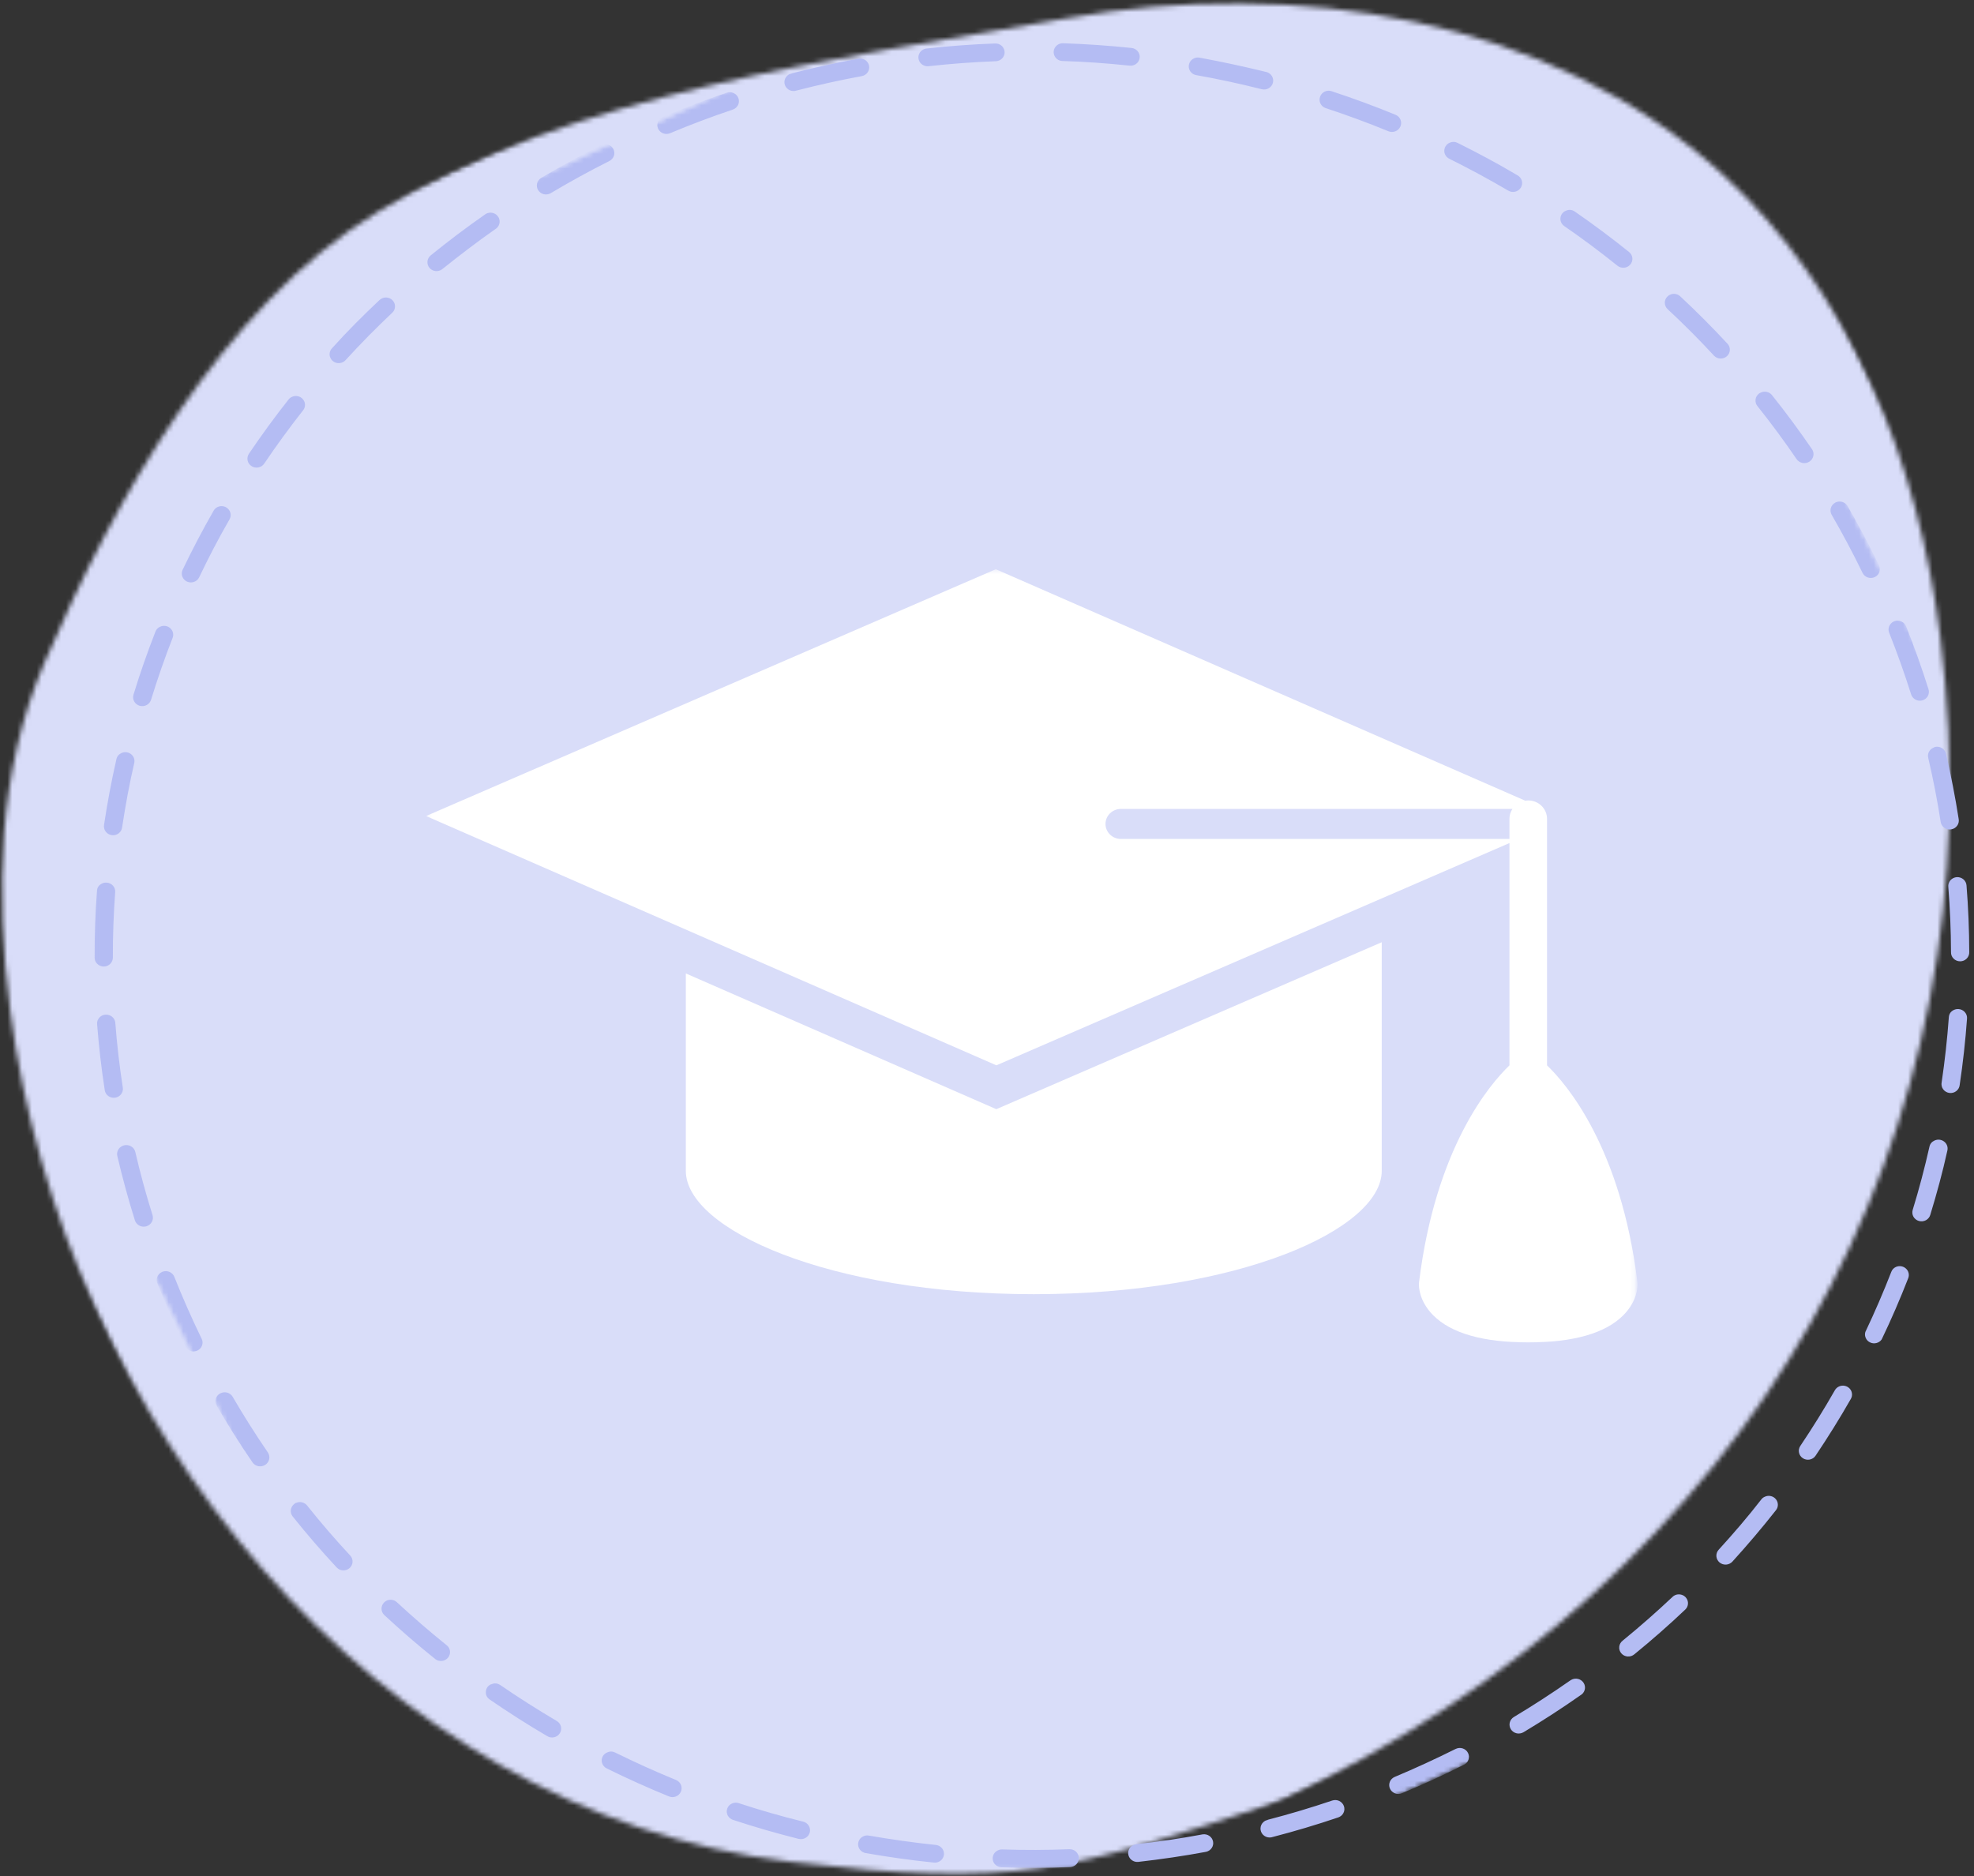
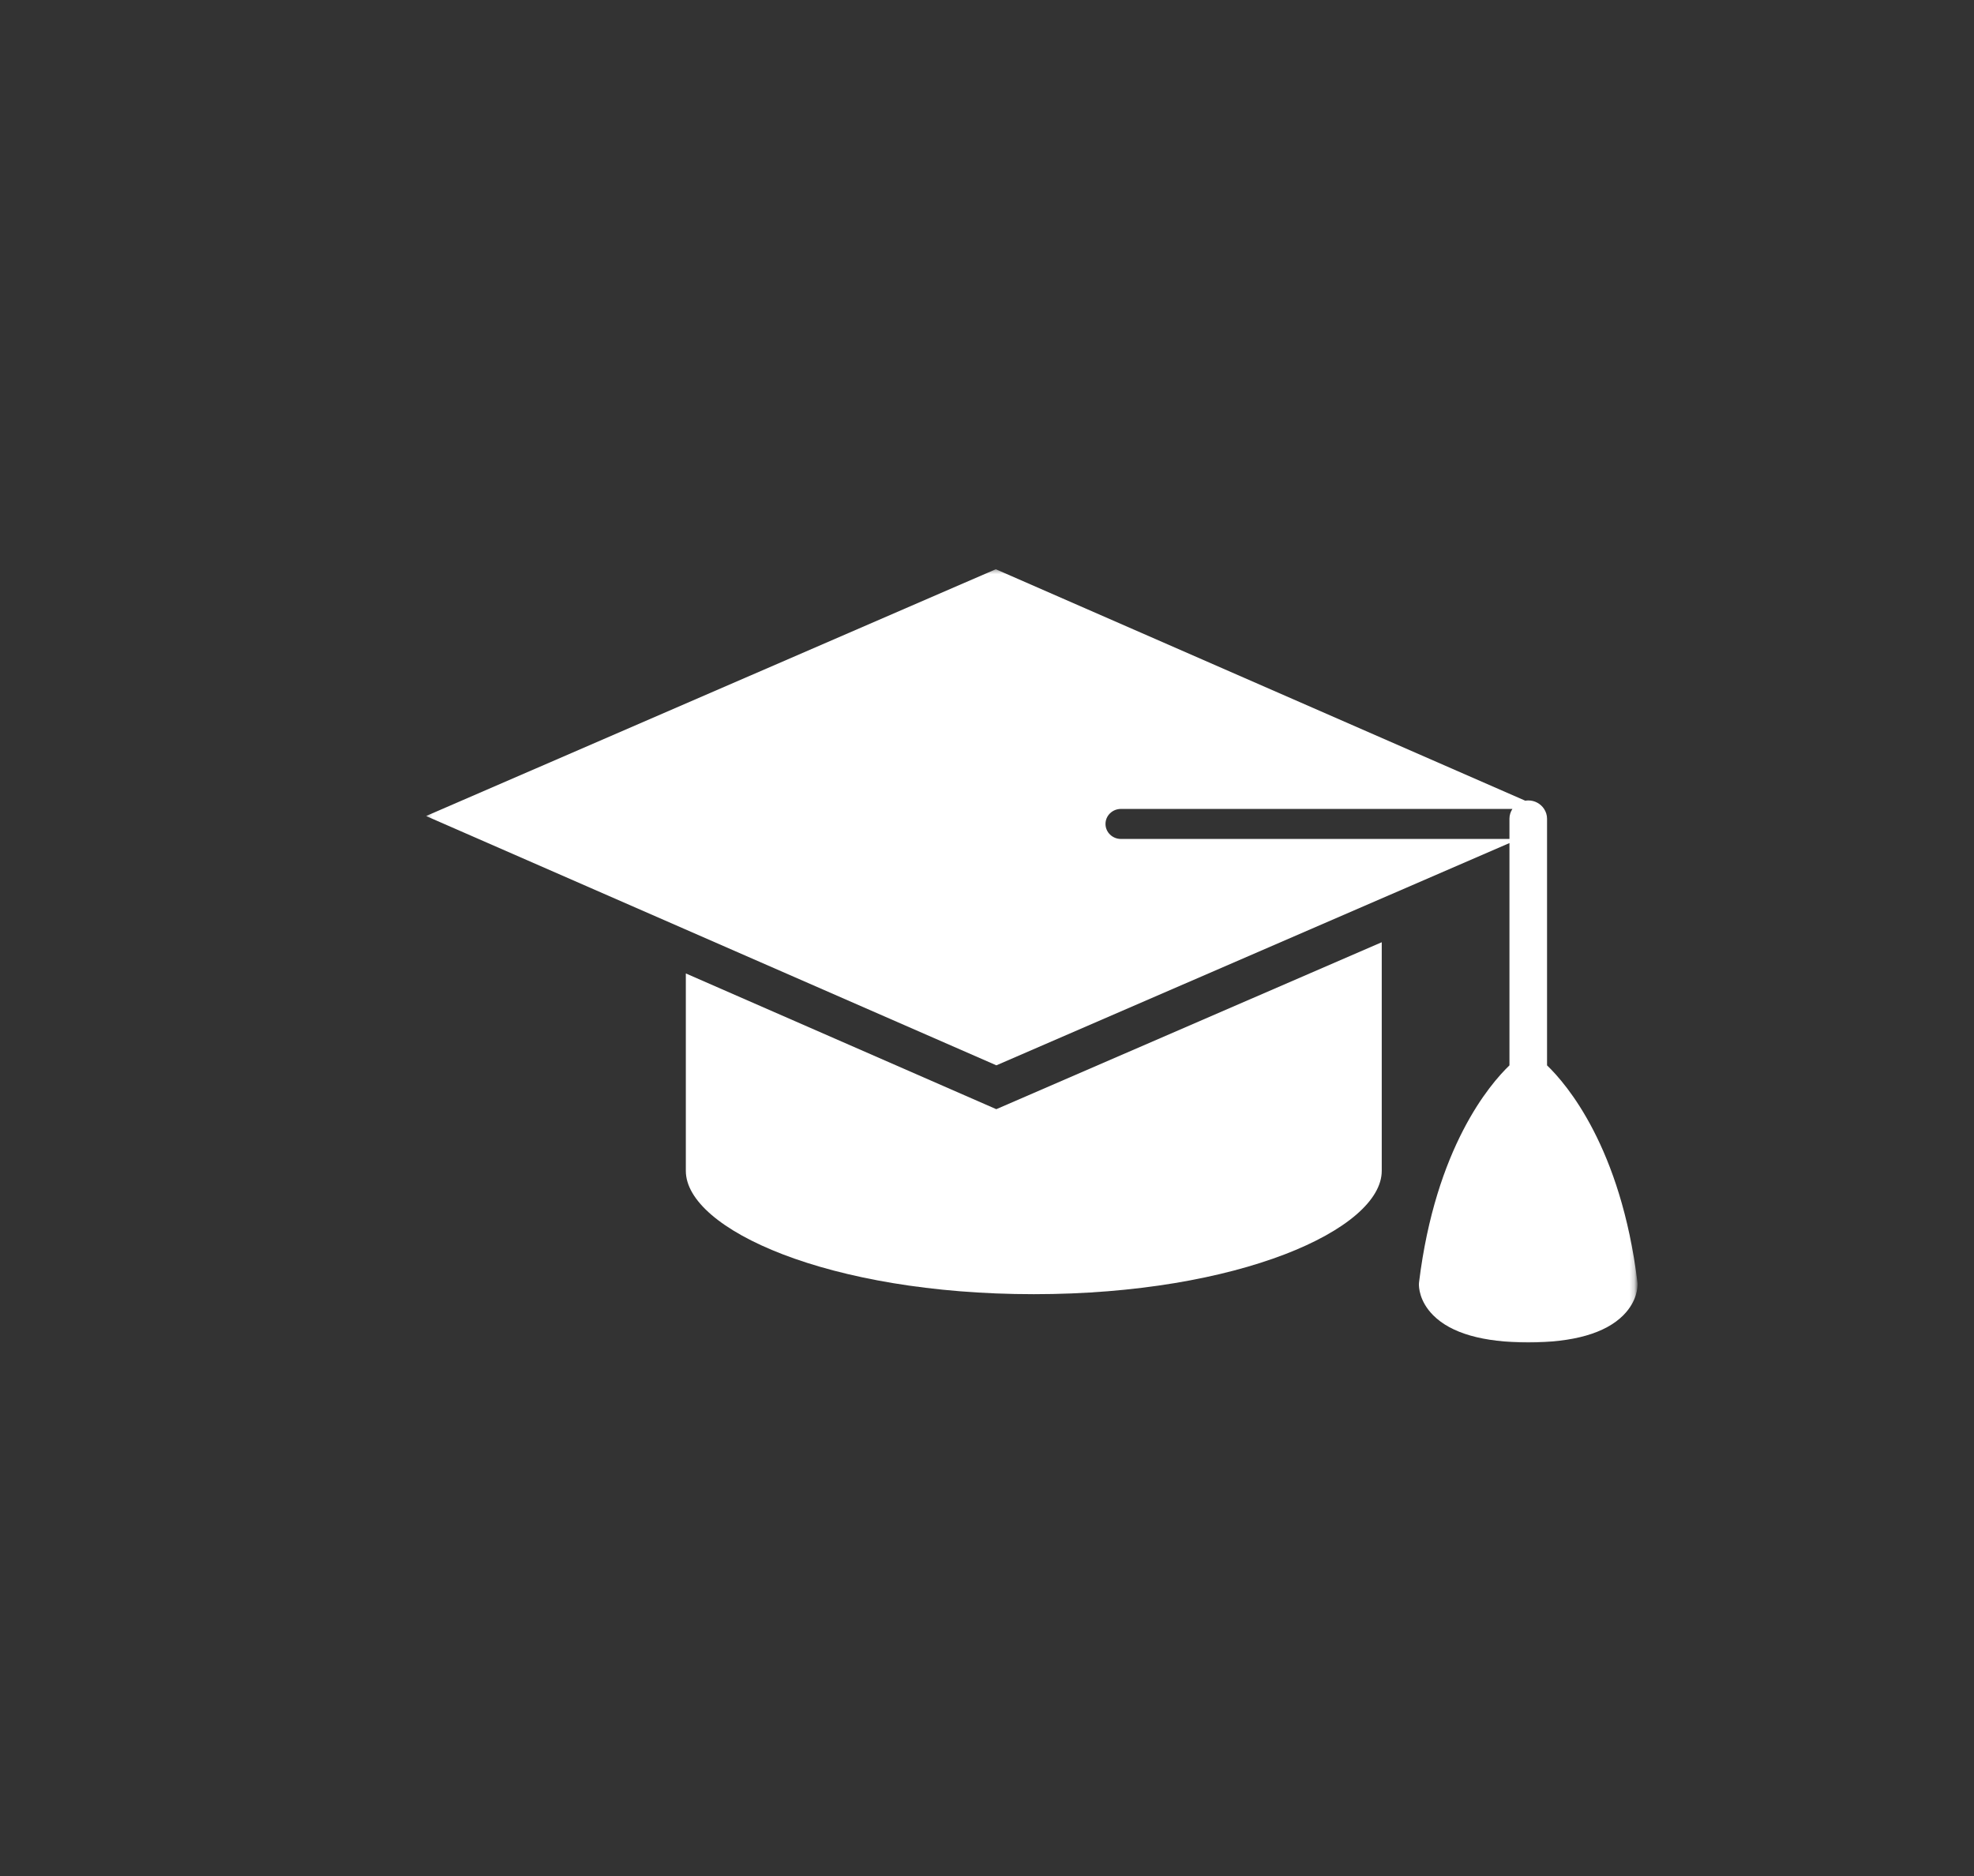
<svg xmlns="http://www.w3.org/2000/svg" width="404" height="384" viewBox="0 0 404 384" fill="none">
  <rect x="0" y="0" width="404" height="384" fill="#333333" stroke="none" />
  <mask id="mask0_4695_2998" style="mask-type:luminance" maskUnits="userSpaceOnUse" x="0" y="0" width="400" height="384">
-     <path d="M0 0H399.92V383.98H0V0Z" fill="white" />
+     <path d="M0 0H399.92V383.98H0V0" fill="white" />
  </mask>
  <g mask="url(#mask0_4695_2998)">
    <mask id="mask1_4695_2998" style="mask-type:luminance" maskUnits="userSpaceOnUse" x="-60" y="-67" width="537" height="509">
      <path d="M476.389 270.409L103.297 441.71L-59.914 104.911L313.183 -66.391L476.389 270.409Z" fill="white" />
    </mask>
    <g mask="url(#mask1_4695_2998)">
      <mask id="mask2_4695_2998" style="mask-type:luminance" maskUnits="userSpaceOnUse" x="0" y="0" width="400" height="384">
-         <path d="M161.822 381.066C208.183 386.559 218.242 383.166 262.44 368.415C358.185 323.092 410.003 233.112 397.086 130.233C392.67 95.036 378.913 59.726 352.335 35.479C317.403 3.624 264.9 -4.729 217.833 3.81C170.744 12.308 117.481 18.742 76.991 43.553C45.418 62.902 23.516 102.106 9.105 135.596C-0.454 157.826 -1.028 182.828 2.07 206.734C12.756 289.99 76.248 370.872 161.822 381.066Z" fill="white" />
-       </mask>
+         </mask>
      <g mask="url(#mask2_4695_2998)">
        <path d="M491.881 293.71L110.394 468.864L-69.545 97.53L311.942 -77.619L491.881 293.71Z" fill="#D9DDF9" />
      </g>
    </g>
  </g>
  <mask id="mask3_4695_2998" style="mask-type:luminance" maskUnits="userSpaceOnUse" x="19" y="7" width="385" height="376">
    <path d="M19.043 7.943H404V382.655H19.043V7.943Z" fill="white" />
  </mask>
  <g mask="url(#mask3_4695_2998)">
    <mask id="mask4_4695_2998" style="mask-type:luminance" maskUnits="userSpaceOnUse" x="-44" y="-53" width="511" height="497">
-       <path d="M466.472 284.836L119.959 443.931L-43.486 106.64L303.027 -52.455L466.472 284.836Z" fill="white" />
-     </mask>
+       </mask>
    <g mask="url(#mask4_4695_2998)">
      <mask id="mask5_4695_2998" style="mask-type:luminance" maskUnits="userSpaceOnUse" x="-44" y="-53" width="511" height="497">
-         <path d="M466.472 284.836L119.959 443.931L-43.486 106.64L303.027 -52.455L466.472 284.836Z" fill="white" />
-       </mask>
+         </mask>
      <g mask="url(#mask5_4695_2998)">
        <path d="M135.572 23.943L135.641 23.912C139.934 22.112 144.302 20.478 148.739 18.978C148.973 18.895 149.217 18.864 149.467 18.88C149.711 18.895 149.95 18.952 150.174 19.061C150.397 19.164 150.593 19.309 150.758 19.49C150.923 19.671 151.045 19.878 151.125 20.105C151.21 20.333 151.242 20.571 151.226 20.814C151.215 21.052 151.151 21.285 151.045 21.502C150.933 21.719 150.785 21.91 150.599 22.071C150.413 22.231 150.205 22.35 149.972 22.433C145.668 23.871 141.358 25.5 137.166 27.253C136.943 27.352 136.704 27.409 136.459 27.414C136.21 27.424 135.97 27.383 135.742 27.3C135.508 27.212 135.301 27.088 135.12 26.922C134.94 26.757 134.801 26.565 134.695 26.348C134.594 26.126 134.541 25.898 134.53 25.655C134.525 25.417 134.562 25.184 134.647 24.957C134.738 24.735 134.865 24.533 135.035 24.357C135.2 24.181 135.397 24.041 135.625 23.943H135.572ZM123.037 29.7C123.26 29.596 123.494 29.534 123.744 29.519C123.988 29.503 124.227 29.534 124.467 29.612C124.7 29.689 124.908 29.803 125.094 29.963C125.28 30.124 125.428 30.31 125.54 30.527C125.652 30.744 125.71 30.972 125.726 31.21C125.747 31.453 125.715 31.686 125.636 31.913C125.556 32.146 125.434 32.348 125.269 32.529C125.104 32.71 124.913 32.855 124.69 32.963C120.63 35.006 116.608 37.215 112.724 39.532C112.511 39.656 112.283 39.739 112.038 39.775C111.788 39.816 111.544 39.806 111.305 39.749C111.06 39.692 110.843 39.589 110.641 39.449C110.439 39.304 110.274 39.129 110.141 38.922C110.014 38.715 109.929 38.492 109.892 38.254C109.854 38.011 109.865 37.779 109.923 37.541C109.982 37.303 110.083 37.091 110.226 36.894C110.375 36.698 110.556 36.537 110.768 36.408C114.727 34.05 118.855 31.789 122.968 29.726L123.037 29.7ZM161.784 15.145L162.092 15.006C166.587 13.847 171.189 12.838 175.748 11.995C175.987 11.959 176.226 11.97 176.46 12.021C176.694 12.078 176.911 12.171 177.108 12.306C177.305 12.445 177.469 12.611 177.597 12.807C177.73 13.004 177.815 13.221 177.863 13.449C177.905 13.682 177.905 13.914 177.857 14.142C177.815 14.375 177.724 14.587 177.592 14.783C177.459 14.98 177.294 15.145 177.097 15.28C176.896 15.414 176.683 15.512 176.444 15.564C171.98 16.387 167.475 17.38 163.059 18.523C162.825 18.605 162.586 18.642 162.336 18.631C162.087 18.621 161.853 18.564 161.624 18.466C161.401 18.362 161.205 18.223 161.035 18.042C160.864 17.866 160.737 17.664 160.652 17.437C160.567 17.209 160.53 16.971 160.54 16.733C160.551 16.49 160.609 16.257 160.716 16.04C160.817 15.818 160.96 15.626 161.146 15.466C161.327 15.3 161.539 15.176 161.768 15.094L161.784 15.145ZM99.434 43.773C99.647 43.654 99.881 43.577 100.125 43.54C100.37 43.509 100.614 43.52 100.853 43.582C101.098 43.644 101.315 43.747 101.512 43.892C101.714 44.037 101.873 44.218 102.001 44.425C102.128 44.637 102.208 44.859 102.24 45.097C102.277 45.34 102.261 45.573 102.197 45.811C102.134 46.044 102.027 46.256 101.879 46.452C101.73 46.644 101.544 46.804 101.331 46.923C97.623 49.519 93.993 52.302 90.481 55.111C90.29 55.255 90.077 55.359 89.843 55.421C89.61 55.488 89.376 55.504 89.137 55.478C88.898 55.452 88.669 55.385 88.457 55.271C88.244 55.162 88.058 55.017 87.904 54.836C87.75 54.655 87.638 54.448 87.564 54.226C87.49 54.004 87.463 53.776 87.479 53.538C87.495 53.305 87.559 53.083 87.665 52.871C87.771 52.659 87.915 52.478 88.095 52.318C91.655 49.416 95.385 46.608 99.158 43.97L99.434 43.773ZM189.037 10.092C189.223 10.004 189.425 9.952 189.632 9.932C194.25 9.42 198.952 9.068 203.591 8.903C203.841 8.882 204.09 8.913 204.329 8.99C204.574 9.068 204.786 9.187 204.978 9.352C205.169 9.518 205.318 9.709 205.424 9.937C205.536 10.159 205.594 10.392 205.605 10.64C205.615 10.889 205.573 11.127 205.482 11.359C205.392 11.592 205.259 11.794 205.084 11.975C204.909 12.151 204.701 12.29 204.468 12.383C204.234 12.482 203.989 12.533 203.74 12.533C199.175 12.704 194.563 13.056 190.031 13.547C189.579 13.594 189.165 13.495 188.787 13.247C188.41 12.999 188.16 12.663 188.033 12.239C187.911 11.814 187.937 11.396 188.128 10.992C188.314 10.589 188.612 10.294 189.021 10.102L189.037 10.092ZM78.159 61.074C78.573 60.877 79.004 60.836 79.45 60.95C79.897 61.064 80.247 61.301 80.513 61.674C80.773 62.041 80.879 62.45 80.832 62.895C80.784 63.339 80.593 63.717 80.258 64.027C76.99 67.105 73.791 70.353 70.762 73.668C70.598 73.854 70.406 74.01 70.183 74.123C69.955 74.237 69.716 74.304 69.461 74.32C69.211 74.341 68.961 74.309 68.722 74.232C68.483 74.149 68.265 74.03 68.079 73.865C67.888 73.699 67.739 73.508 67.633 73.28C67.521 73.058 67.463 72.82 67.452 72.577C67.447 72.329 67.484 72.091 67.574 71.858C67.67 71.625 67.803 71.423 67.978 71.248C71.049 67.824 74.323 64.56 77.67 61.41C77.808 61.286 77.962 61.183 78.132 61.105L78.159 61.074ZM216.721 9.021C216.992 8.897 217.279 8.84 217.581 8.851C222.231 9.006 226.933 9.332 231.567 9.818C231.816 9.839 232.05 9.911 232.268 10.025C232.491 10.139 232.683 10.289 232.837 10.48C232.996 10.666 233.113 10.878 233.182 11.111C233.251 11.344 233.278 11.582 233.246 11.825C233.219 12.068 233.145 12.296 233.023 12.508C232.906 12.72 232.746 12.906 232.55 13.056C232.353 13.206 232.135 13.314 231.891 13.382C231.652 13.444 231.407 13.464 231.158 13.433C226.625 12.963 221.997 12.611 217.454 12.487C217.018 12.476 216.641 12.332 216.306 12.063C215.977 11.789 215.77 11.447 215.684 11.033C215.594 10.625 215.647 10.227 215.844 9.854C216.041 9.477 216.333 9.203 216.721 9.021ZM59.747 81.225C60.141 81.044 60.544 81.002 60.969 81.095C61.389 81.188 61.735 81.395 62.006 81.726C62.277 82.052 62.415 82.425 62.42 82.844C62.425 83.268 62.298 83.645 62.032 83.976C59.259 87.504 56.591 91.16 54.083 94.874C53.95 95.076 53.78 95.246 53.573 95.386C53.366 95.52 53.143 95.614 52.898 95.665C52.654 95.712 52.415 95.717 52.165 95.67C51.921 95.629 51.697 95.541 51.49 95.407C51.278 95.277 51.102 95.107 50.964 94.91C50.821 94.708 50.725 94.491 50.677 94.253C50.624 94.015 50.619 93.777 50.667 93.54C50.714 93.302 50.805 93.084 50.938 92.877C53.488 89.107 56.219 85.357 59.046 81.778C59.232 81.535 59.466 81.349 59.747 81.225ZM244.362 11.944C244.718 11.778 245.095 11.732 245.488 11.799C250.021 12.632 254.638 13.63 259.171 14.737C259.41 14.794 259.628 14.897 259.824 15.042C260.026 15.187 260.186 15.368 260.313 15.575C260.435 15.781 260.52 16.004 260.552 16.247C260.589 16.485 260.573 16.718 260.51 16.956C260.451 17.188 260.345 17.4 260.196 17.592C260.047 17.788 259.861 17.943 259.649 18.068C259.436 18.192 259.208 18.269 258.963 18.3C258.714 18.337 258.475 18.321 258.23 18.259C253.809 17.147 249.298 16.169 244.813 15.373C244.415 15.3 244.08 15.125 243.799 14.835C243.522 14.55 243.358 14.209 243.304 13.821C243.257 13.428 243.326 13.061 243.522 12.714C243.714 12.373 243.995 12.114 244.362 11.944ZM44.545 103.765C44.912 103.599 45.294 103.553 45.693 103.625C46.097 103.698 46.432 103.884 46.708 104.173C46.99 104.463 47.149 104.804 47.197 105.198C47.245 105.585 47.17 105.958 46.974 106.304C44.726 110.189 42.659 114.171 40.736 118.211C40.624 118.423 40.475 118.604 40.294 118.759C40.114 118.914 39.907 119.028 39.678 119.105C39.45 119.183 39.216 119.214 38.971 119.204C38.732 119.193 38.504 119.136 38.281 119.038C38.063 118.935 37.871 118.8 37.707 118.63C37.542 118.459 37.414 118.262 37.324 118.04C37.239 117.823 37.197 117.595 37.202 117.362C37.207 117.124 37.255 116.897 37.346 116.68C39.312 112.573 41.453 108.487 43.711 104.541C43.897 104.21 44.163 103.956 44.514 103.78L44.545 103.765ZM271.126 18.745C271.583 18.533 272.051 18.507 272.524 18.668C276.923 20.116 281.334 21.735 285.616 23.493C285.845 23.586 286.047 23.721 286.222 23.891C286.397 24.067 286.53 24.264 286.621 24.491C286.716 24.714 286.764 24.947 286.759 25.19C286.759 25.433 286.711 25.665 286.61 25.888C286.514 26.11 286.376 26.307 286.201 26.477C286.02 26.648 285.818 26.777 285.584 26.871C285.356 26.964 285.117 27.005 284.867 27.005C284.617 27 284.378 26.953 284.15 26.86C279.936 25.133 275.621 23.54 271.302 22.122C271.068 22.04 270.855 21.921 270.675 21.761C270.489 21.595 270.345 21.404 270.239 21.186C270.133 20.969 270.074 20.742 270.063 20.498C270.053 20.255 270.09 20.023 270.17 19.795C270.34 19.314 270.659 18.962 271.126 18.745ZM32.781 128.27C33.127 128.11 33.483 128.058 33.86 128.115C34.237 128.172 34.566 128.327 34.848 128.576C35.124 128.829 35.31 129.134 35.395 129.496C35.486 129.858 35.459 130.21 35.326 130.557C33.7 134.71 32.223 138.966 30.916 143.218C30.847 143.451 30.73 143.663 30.576 143.849C30.417 144.035 30.231 144.19 30.013 144.304C29.795 144.423 29.561 144.49 29.317 144.516C29.067 144.542 28.823 144.521 28.583 144.454C28.35 144.387 28.132 144.273 27.941 144.123C27.744 143.968 27.59 143.787 27.468 143.575C27.351 143.363 27.276 143.135 27.25 142.897C27.223 142.654 27.244 142.416 27.319 142.184C28.642 137.849 30.162 133.499 31.814 129.274C32 128.793 32.335 128.451 32.824 128.25L32.781 128.27ZM296.663 29.224C297.221 28.97 297.774 28.976 298.321 29.25C302.466 31.308 306.573 33.501 310.553 35.875C310.776 35.994 310.967 36.149 311.127 36.346C311.281 36.542 311.392 36.76 311.461 36.998C311.525 37.236 311.541 37.479 311.504 37.722C311.467 37.97 311.387 38.198 311.254 38.41C311.121 38.622 310.951 38.797 310.744 38.942C310.537 39.087 310.314 39.185 310.064 39.242C309.814 39.294 309.564 39.299 309.315 39.258C309.065 39.211 308.837 39.118 308.624 38.984C304.724 36.693 300.68 34.51 296.615 32.493C296.297 32.337 296.047 32.11 295.861 31.81C295.675 31.515 295.585 31.195 295.59 30.843C295.595 30.496 295.696 30.176 295.887 29.886C296.084 29.591 296.339 29.374 296.663 29.224ZM24.853 154.126C25.172 153.976 25.512 153.919 25.868 153.96C26.224 154.002 26.538 154.131 26.819 154.348C27.096 154.566 27.297 154.84 27.414 155.166C27.531 155.497 27.553 155.828 27.473 156.169C26.474 160.503 25.656 164.931 24.997 169.317C24.97 169.565 24.896 169.798 24.768 170.01C24.646 170.227 24.481 170.413 24.285 170.563C24.083 170.718 23.86 170.822 23.615 170.889C23.366 170.951 23.116 170.967 22.866 170.93C22.616 170.894 22.383 170.811 22.165 170.682C21.947 170.553 21.766 170.387 21.617 170.186C21.468 169.984 21.368 169.761 21.314 169.518C21.256 169.28 21.256 169.037 21.299 168.794C21.968 164.315 22.818 159.8 23.828 155.378C23.955 154.798 24.301 154.379 24.853 154.126ZM320.425 43.158C321.079 42.847 321.706 42.894 322.301 43.297C326.09 45.914 329.825 48.702 333.406 51.578C333.598 51.733 333.752 51.914 333.869 52.126C333.986 52.343 334.055 52.566 334.081 52.809C334.103 53.047 334.076 53.285 334.007 53.512C333.932 53.745 333.821 53.952 333.661 54.138C333.502 54.324 333.316 54.474 333.098 54.588C332.88 54.702 332.647 54.769 332.397 54.795C332.152 54.816 331.913 54.795 331.674 54.723C331.435 54.655 331.223 54.541 331.031 54.386C327.524 51.568 323.853 48.826 320.133 46.266C319.931 46.127 319.767 45.951 319.634 45.749C319.501 45.547 319.416 45.325 319.373 45.087C319.336 44.849 319.341 44.616 319.395 44.378C319.448 44.145 319.549 43.928 319.692 43.732C319.883 43.478 320.128 43.287 320.425 43.158ZM20.895 180.819C21.192 180.68 21.511 180.623 21.84 180.649C22.09 180.664 22.324 180.726 22.542 180.835C22.765 180.938 22.956 181.083 23.121 181.264C23.28 181.45 23.403 181.652 23.482 181.88C23.562 182.112 23.594 182.345 23.573 182.583C23.249 187.026 23.084 191.526 23.1 195.963C23.1 196.207 23.057 196.444 22.967 196.667C22.877 196.894 22.738 197.096 22.563 197.272C22.388 197.448 22.186 197.582 21.957 197.675C21.724 197.769 21.485 197.82 21.235 197.82C20.98 197.82 20.741 197.774 20.512 197.675C20.278 197.582 20.076 197.448 19.901 197.277C19.72 197.101 19.587 196.9 19.497 196.677C19.402 196.45 19.359 196.212 19.364 195.969C19.348 191.443 19.508 186.855 19.848 182.325C19.896 181.631 20.246 181.125 20.895 180.819ZM341.786 60.319C342.131 60.158 342.498 60.107 342.881 60.164C343.263 60.226 343.593 60.386 343.874 60.645C347.232 63.779 350.516 67.063 353.625 70.43C353.773 70.611 353.885 70.813 353.954 71.035C354.023 71.258 354.044 71.486 354.028 71.713C354.007 71.946 353.943 72.163 353.842 72.37C353.736 72.577 353.593 72.758 353.417 72.913C353.242 73.068 353.045 73.187 352.822 73.27C352.599 73.353 352.365 73.389 352.131 73.384C351.892 73.379 351.664 73.332 351.446 73.244C351.223 73.156 351.032 73.032 350.861 72.866C347.806 69.567 344.597 66.334 341.297 63.277C341.116 63.112 340.978 62.915 340.877 62.693C340.776 62.476 340.723 62.243 340.718 62C340.713 61.757 340.755 61.524 340.845 61.301C340.936 61.074 341.063 60.877 341.239 60.702C341.393 60.541 341.579 60.412 341.786 60.319ZM20.937 207.834C21.144 207.74 21.362 207.684 21.591 207.673C21.84 207.653 22.08 207.678 22.319 207.756C22.552 207.828 22.765 207.947 22.951 208.103C23.142 208.258 23.291 208.444 23.403 208.661C23.514 208.873 23.583 209.101 23.599 209.344C23.945 213.782 24.455 218.25 25.14 222.641C25.172 222.874 25.156 223.107 25.092 223.334C25.029 223.567 24.922 223.774 24.774 223.965C24.63 224.152 24.449 224.307 24.242 224.431C24.03 224.55 23.806 224.628 23.562 224.664C23.323 224.7 23.084 224.69 22.845 224.633C22.611 224.576 22.393 224.483 22.191 224.343C21.995 224.203 21.83 224.033 21.702 223.831C21.575 223.629 21.49 223.412 21.447 223.179C20.751 218.7 20.225 214.138 19.875 209.618C19.843 209.24 19.922 208.894 20.119 208.568C20.31 208.242 20.581 207.999 20.932 207.834H20.937ZM360.346 80.356C360.745 80.159 361.159 80.113 361.595 80.211C362.031 80.304 362.387 80.526 362.658 80.873C365.516 84.442 368.263 88.171 370.84 91.931C370.979 92.133 371.069 92.355 371.122 92.593C371.17 92.836 371.17 93.074 371.117 93.312C371.069 93.55 370.973 93.772 370.835 93.974C370.697 94.176 370.522 94.346 370.314 94.481C370.107 94.615 369.879 94.708 369.634 94.755C369.385 94.802 369.14 94.802 368.896 94.755C368.651 94.703 368.423 94.61 368.216 94.476C368.008 94.341 367.833 94.171 367.695 93.969C365.166 90.266 362.472 86.619 359.677 83.112C359.528 82.926 359.416 82.719 359.347 82.492C359.283 82.264 359.262 82.031 359.289 81.794C359.315 81.556 359.384 81.333 359.501 81.121C359.618 80.914 359.772 80.733 359.958 80.583C360.081 80.49 360.208 80.418 360.346 80.356ZM25.066 234.532C25.193 234.475 25.321 234.429 25.459 234.403C25.703 234.351 25.943 234.346 26.187 234.387C26.431 234.424 26.655 234.511 26.867 234.641C27.074 234.765 27.25 234.93 27.393 235.127C27.537 235.323 27.638 235.536 27.691 235.773C28.695 240.097 29.88 244.447 31.214 248.688C31.288 248.921 31.315 249.159 31.288 249.402C31.267 249.645 31.192 249.873 31.076 250.09C30.959 250.302 30.805 250.488 30.613 250.643C30.417 250.799 30.204 250.912 29.965 250.985C29.721 251.057 29.476 251.078 29.232 251.057C28.982 251.031 28.743 250.964 28.525 250.85C28.302 250.736 28.116 250.581 27.956 250.395C27.797 250.209 27.68 249.997 27.606 249.764C26.251 245.43 25.039 240.997 24.008 236.586C23.913 236.172 23.961 235.768 24.157 235.386C24.354 235.003 24.651 234.718 25.05 234.543L25.066 234.532ZM375.692 102.823C375.904 102.725 376.133 102.668 376.367 102.653C376.606 102.637 376.834 102.663 377.063 102.73C377.286 102.803 377.493 102.911 377.674 103.056C377.86 103.201 378.008 103.377 378.125 103.573C380.421 107.546 382.573 111.585 384.565 115.697C384.672 115.914 384.73 116.142 384.741 116.385C384.751 116.628 384.719 116.861 384.634 117.088C384.549 117.316 384.427 117.518 384.257 117.693C384.092 117.874 383.896 118.014 383.673 118.118C383.45 118.221 383.21 118.278 382.966 118.288C382.716 118.299 382.477 118.268 382.243 118.185C382.01 118.102 381.802 117.983 381.622 117.818C381.436 117.657 381.292 117.466 381.186 117.249C379.236 113.22 377.105 109.232 374.873 105.368C374.751 105.161 374.677 104.939 374.645 104.696C374.613 104.458 374.634 104.225 374.698 103.992C374.762 103.76 374.873 103.548 375.022 103.361C375.176 103.17 375.357 103.015 375.575 102.896L375.692 102.823ZM33.137 260.341L33.259 260.284C33.493 260.196 33.732 260.16 33.982 260.165C34.226 260.17 34.465 260.222 34.689 260.32C34.917 260.419 35.114 260.553 35.289 260.729C35.459 260.905 35.587 261.101 35.677 261.329C37.314 265.451 39.136 269.589 41.081 273.613L41.272 274.006C41.379 274.223 41.437 274.456 41.453 274.694C41.464 274.937 41.426 275.17 41.341 275.397C41.262 275.625 41.134 275.827 40.969 276.008C40.799 276.183 40.608 276.323 40.38 276.427C40.156 276.53 39.922 276.587 39.673 276.597C39.428 276.613 39.184 276.577 38.956 276.494C38.722 276.411 38.514 276.292 38.328 276.127C38.142 275.966 37.999 275.775 37.893 275.558L37.707 275.17C35.714 271.063 33.876 266.879 32.186 262.627C32.106 262.415 32.064 262.193 32.069 261.965C32.069 261.738 32.117 261.515 32.202 261.303C32.292 261.096 32.414 260.905 32.574 260.739C32.739 260.574 32.925 260.439 33.137 260.341ZM387.546 127.215L387.69 127.148C387.918 127.065 388.157 127.024 388.402 127.029C388.652 127.034 388.885 127.086 389.114 127.184C389.337 127.277 389.539 127.412 389.709 127.588C389.879 127.764 390.012 127.96 390.102 128.183C391.797 132.429 393.333 136.753 394.688 141.066C394.762 141.294 394.789 141.527 394.762 141.77C394.741 142.008 394.672 142.235 394.56 142.447C394.443 142.659 394.295 142.84 394.103 142.996C393.912 143.151 393.699 143.264 393.466 143.337C393.232 143.404 392.987 143.43 392.743 143.404C392.499 143.383 392.265 143.316 392.047 143.202C391.829 143.089 391.643 142.939 391.484 142.752C391.324 142.571 391.213 142.359 391.138 142.132C389.794 137.891 388.285 133.649 386.638 129.501C386.553 129.289 386.51 129.072 386.51 128.845C386.51 128.617 386.553 128.4 386.638 128.188C386.723 127.976 386.84 127.789 386.999 127.619C387.153 127.453 387.334 127.319 387.546 127.215ZM45.188 285.136C45.401 285.038 45.629 284.981 45.863 284.966C46.097 284.95 46.331 284.976 46.554 285.043C46.777 285.116 46.984 285.219 47.165 285.364C47.351 285.509 47.5 285.679 47.617 285.881C49.87 289.745 52.287 293.577 54.816 297.265C54.955 297.467 55.045 297.689 55.093 297.927C55.146 298.165 55.141 298.403 55.093 298.641C55.045 298.884 54.949 299.101 54.811 299.303C54.673 299.505 54.498 299.675 54.29 299.81C54.078 299.944 53.855 300.037 53.61 300.084C53.361 300.13 53.116 300.13 52.872 300.084C52.627 300.032 52.399 299.944 52.191 299.805C51.984 299.67 51.809 299.505 51.671 299.298C49.094 295.538 46.623 291.633 44.333 287.691C44.211 287.479 44.131 287.257 44.099 287.014C44.072 286.776 44.088 286.538 44.152 286.305C44.221 286.073 44.333 285.861 44.482 285.669C44.636 285.478 44.822 285.323 45.039 285.204L45.188 285.136ZM395.671 153.04C395.782 152.973 395.899 152.921 396.021 152.874C396.266 152.823 396.51 152.812 396.755 152.854C396.999 152.895 397.222 152.978 397.435 153.107C397.642 153.236 397.823 153.397 397.966 153.593C398.11 153.79 398.211 154.007 398.264 154.24C399.295 158.662 400.171 163.167 400.867 167.641C400.91 167.884 400.905 168.122 400.846 168.36C400.788 168.598 400.687 168.82 400.538 169.017C400.394 169.213 400.214 169.379 399.996 169.508C399.783 169.632 399.55 169.715 399.305 169.751C399.055 169.787 398.806 169.777 398.567 169.715C398.322 169.653 398.099 169.549 397.897 169.405C397.695 169.255 397.536 169.073 397.408 168.861C397.281 168.649 397.201 168.427 397.174 168.184C396.494 163.798 395.634 159.381 394.619 155.052C394.534 154.638 394.587 154.24 394.783 153.867C394.98 153.49 395.278 153.216 395.671 153.04ZM60.582 307.604C60.975 307.423 61.384 307.382 61.809 307.48C62.234 307.578 62.58 307.796 62.851 308.132C65.645 311.644 68.616 315.083 71.676 318.373C71.841 318.554 71.963 318.755 72.048 318.983C72.133 319.211 72.165 319.443 72.155 319.686C72.144 319.924 72.08 320.152 71.974 320.374C71.868 320.591 71.724 320.778 71.543 320.943C71.358 321.104 71.15 321.222 70.916 321.305C70.683 321.388 70.444 321.419 70.194 321.409C69.944 321.398 69.71 321.341 69.487 321.238C69.264 321.135 69.067 320.99 68.903 320.814C65.789 317.457 62.755 313.945 59.896 310.371C59.742 310.18 59.636 309.968 59.572 309.735C59.503 309.502 59.487 309.264 59.519 309.027C59.551 308.789 59.625 308.561 59.747 308.354C59.875 308.142 60.034 307.961 60.231 307.816C60.332 307.723 60.449 307.646 60.566 307.578L60.582 307.604ZM399.81 179.697C400.017 179.599 400.235 179.547 400.458 179.526C400.708 179.511 400.947 179.537 401.186 179.614C401.42 179.687 401.633 179.801 401.819 179.961C402.01 180.116 402.159 180.302 402.27 180.519C402.382 180.732 402.451 180.959 402.467 181.202C402.828 185.717 403.019 190.305 403.025 194.836C403.041 195.084 403.003 195.327 402.913 195.56C402.828 195.793 402.695 196 402.52 196.181C402.345 196.362 402.137 196.501 401.904 196.605C401.67 196.703 401.425 196.75 401.165 196.755C400.91 196.755 400.665 196.708 400.432 196.61C400.193 196.512 399.991 196.372 399.81 196.191C399.635 196.015 399.502 195.808 399.411 195.576C399.321 195.343 399.284 195.1 399.295 194.851C399.279 190.403 399.087 185.898 398.742 181.481C398.715 181.109 398.795 180.757 398.992 180.426C399.183 180.101 399.459 179.857 399.81 179.697ZM79.147 327.595C79.498 327.439 79.865 327.388 80.247 327.45C80.63 327.512 80.959 327.672 81.236 327.936C84.53 330.987 87.984 333.977 91.496 336.796C91.671 336.951 91.815 337.137 91.921 337.344C92.022 337.556 92.086 337.773 92.102 338.006C92.118 338.239 92.091 338.466 92.017 338.689C91.942 338.911 91.831 339.113 91.682 339.294C91.528 339.47 91.347 339.62 91.14 339.728C90.927 339.842 90.704 339.915 90.47 339.94C90.231 339.972 89.998 339.956 89.764 339.899C89.535 339.837 89.323 339.739 89.131 339.599C85.534 336.729 82.017 333.677 78.653 330.558C78.478 330.393 78.334 330.196 78.239 329.979C78.138 329.757 78.085 329.529 78.079 329.286C78.074 329.043 78.116 328.815 78.207 328.588C78.297 328.365 78.425 328.163 78.595 327.993C78.754 327.827 78.94 327.693 79.147 327.595ZM399.89 206.701C400.193 206.561 400.511 206.504 400.841 206.525C401.085 206.541 401.324 206.603 401.542 206.711C401.765 206.82 401.957 206.965 402.121 207.146C402.281 207.327 402.403 207.534 402.483 207.761C402.562 207.989 402.594 208.221 402.573 208.465C402.249 212.985 401.744 217.552 401.075 222.031C401.053 222.279 400.984 222.517 400.862 222.74C400.74 222.962 400.58 223.153 400.379 223.309C400.177 223.469 399.953 223.578 399.704 223.645C399.454 223.712 399.199 223.728 398.944 223.691C398.689 223.655 398.45 223.572 398.232 223.438C398.009 223.309 397.828 223.138 397.679 222.931C397.53 222.724 397.43 222.497 397.382 222.253C397.329 222.005 397.329 221.757 397.382 221.514C398.03 217.112 398.529 212.644 398.848 208.216C398.896 207.513 399.247 207.006 399.89 206.701ZM100.529 344.74C101.183 344.435 101.804 344.487 102.399 344.885C106.119 347.44 109.992 349.897 113.887 352.198C114.105 352.317 114.296 352.478 114.456 352.669C114.61 352.866 114.722 353.083 114.791 353.321C114.854 353.559 114.87 353.802 114.833 354.05C114.796 354.293 114.716 354.521 114.583 354.733C114.451 354.945 114.281 355.126 114.073 355.271C113.866 355.416 113.643 355.514 113.393 355.566C113.143 355.622 112.894 355.628 112.644 355.581C112.394 355.535 112.166 355.447 111.953 355.307C107.973 352.974 104.025 350.461 100.242 347.849C99.647 347.45 99.381 346.897 99.445 346.199C99.504 345.501 99.865 345.004 100.513 344.709L100.529 344.74ZM395.936 233.425C396.261 233.281 396.595 233.224 396.951 233.265C397.302 233.306 397.616 233.436 397.897 233.653C398.173 233.865 398.37 234.139 398.492 234.465C398.609 234.791 398.63 235.122 398.556 235.458C397.589 239.865 396.372 244.323 395.049 248.662C394.98 248.895 394.868 249.102 394.709 249.293C394.555 249.48 394.369 249.63 394.151 249.749C393.933 249.862 393.699 249.935 393.455 249.961C393.205 249.987 392.961 249.966 392.727 249.899C392.488 249.831 392.27 249.723 392.079 249.568C391.882 249.418 391.728 249.237 391.606 249.025C391.489 248.812 391.415 248.585 391.388 248.347C391.361 248.104 391.383 247.871 391.452 247.638C392.759 243.382 393.907 239.022 394.884 234.682C395.022 234.093 395.373 233.674 395.936 233.425ZM124.259 358.674C124.812 358.421 125.359 358.426 125.901 358.695C129.971 360.696 134.153 362.594 138.362 364.312C138.59 364.405 138.792 364.539 138.967 364.715C139.143 364.886 139.275 365.087 139.366 365.31C139.461 365.532 139.504 365.77 139.504 366.008C139.504 366.251 139.451 366.484 139.355 366.706C139.254 366.929 139.121 367.125 138.941 367.296C138.765 367.467 138.558 367.596 138.33 367.684C138.096 367.777 137.857 367.818 137.607 367.818C137.363 367.813 137.124 367.767 136.895 367.668C132.607 365.92 128.324 363.996 124.185 361.948C123.962 361.839 123.765 361.695 123.606 361.514C123.441 361.327 123.319 361.126 123.239 360.893C123.159 360.665 123.128 360.427 123.144 360.184C123.165 359.946 123.229 359.714 123.34 359.496C123.547 359.119 123.856 358.845 124.259 358.674ZM387.993 259.317C388.338 259.162 388.699 259.11 389.071 259.162C389.449 259.219 389.778 259.374 390.054 259.622C390.336 259.87 390.522 260.176 390.612 260.538C390.697 260.895 390.676 261.246 390.543 261.593C388.891 265.834 387.068 270.065 385.102 274.146C384.842 274.513 384.491 274.756 384.05 274.875C383.609 274.994 383.179 274.958 382.764 274.766C382.35 274.58 382.047 274.28 381.861 273.877C381.67 273.468 381.638 273.054 381.76 272.625C383.673 268.601 385.463 264.448 387.079 260.3C387.254 259.845 387.573 259.508 388.03 259.302L387.993 259.317ZM149.786 369.132C150.243 368.92 150.705 368.894 151.183 369.049C155.503 370.466 159.935 371.749 164.377 372.835C164.616 372.892 164.839 372.996 165.036 373.14C165.232 373.285 165.397 373.466 165.524 373.673C165.652 373.88 165.732 374.103 165.764 374.346C165.801 374.584 165.785 374.821 165.726 375.054C165.663 375.287 165.556 375.499 165.408 375.696C165.259 375.887 165.073 376.047 164.86 376.166C164.648 376.29 164.419 376.368 164.17 376.404C163.925 376.435 163.681 376.42 163.442 376.363C158.941 375.23 154.424 373.927 150.014 372.473C149.775 372.396 149.568 372.282 149.377 372.122C149.191 371.961 149.042 371.775 148.93 371.558C148.824 371.346 148.76 371.113 148.739 370.875C148.723 370.632 148.755 370.399 148.835 370.172C149.01 369.68 149.339 369.329 149.818 369.117L149.786 369.132ZM376.372 283.771C376.739 283.605 377.121 283.559 377.52 283.631C377.918 283.709 378.253 283.89 378.529 284.174C378.805 284.464 378.97 284.8 379.018 285.193C379.071 285.581 378.997 285.954 378.805 286.295C376.542 290.262 374.103 294.183 371.558 297.963C371.42 298.165 371.25 298.325 371.048 298.46C370.84 298.594 370.623 298.682 370.378 298.729C370.139 298.775 369.9 298.775 369.656 298.729C369.416 298.687 369.193 298.6 368.991 298.465C368.784 298.336 368.614 298.17 368.471 297.974C368.332 297.777 368.237 297.565 368.189 297.327C368.136 297.094 368.131 296.862 368.173 296.629C368.216 296.391 368.306 296.174 368.433 295.972C370.925 292.264 373.317 288.421 375.532 284.531C375.729 284.19 376.011 283.936 376.372 283.771ZM176.694 375.835C177.055 375.67 177.432 375.618 177.82 375.69C182.331 376.471 186.89 377.123 191.428 377.594C191.683 377.609 191.928 377.671 192.156 377.78C192.385 377.894 192.581 378.044 192.751 378.23C192.916 378.421 193.038 378.633 193.112 378.876C193.187 379.114 193.213 379.357 193.187 379.606C193.155 379.854 193.081 380.087 192.953 380.304C192.831 380.521 192.666 380.702 192.459 380.857C192.257 381.007 192.029 381.111 191.784 381.173C191.534 381.235 191.285 381.245 191.03 381.204C186.412 380.733 181.741 380.071 177.161 379.269C176.763 379.197 176.423 379.021 176.141 378.737C175.859 378.447 175.695 378.111 175.636 377.718C175.583 377.325 175.657 376.958 175.849 376.606C176.045 376.259 176.327 376.001 176.694 375.835ZM361.191 306.337C361.579 306.156 361.983 306.109 362.408 306.203C362.828 306.296 363.173 306.508 363.444 306.834C363.715 307.159 363.853 307.537 363.858 307.956C363.864 308.375 363.736 308.752 363.471 309.089C360.649 312.678 357.636 316.221 354.57 319.598C354.411 319.779 354.214 319.924 353.991 320.033C353.768 320.141 353.534 320.209 353.284 320.224C353.04 320.24 352.796 320.214 352.557 320.136C352.323 320.059 352.11 319.94 351.919 319.785C351.733 319.624 351.584 319.438 351.473 319.221C351.361 319.004 351.292 318.776 351.276 318.533C351.26 318.29 351.287 318.052 351.366 317.824C351.446 317.592 351.563 317.385 351.728 317.204C354.756 313.883 357.737 310.423 360.463 306.901C360.649 306.647 360.893 306.461 361.191 306.337ZM204.26 378.701C204.531 378.571 204.818 378.514 205.116 378.525C209.68 378.675 214.303 378.659 218.862 378.478C219.112 378.473 219.351 378.509 219.585 378.592C219.818 378.68 220.026 378.804 220.206 378.969C220.387 379.135 220.53 379.326 220.631 379.549C220.732 379.771 220.791 379.999 220.796 380.242C220.807 380.485 220.77 380.718 220.679 380.945C220.594 381.173 220.467 381.375 220.297 381.55C220.127 381.726 219.925 381.866 219.702 381.964C219.473 382.068 219.239 382.119 218.99 382.13C214.34 382.316 209.627 382.326 204.967 382.176C204.531 382.161 204.154 382.016 203.825 381.747C203.49 381.478 203.283 381.137 203.198 380.723C203.107 380.309 203.166 379.916 203.357 379.538C203.554 379.166 203.846 378.887 204.239 378.711L204.26 378.701ZM342.801 326.488C343.215 326.302 343.64 326.265 344.081 326.379C344.522 326.493 344.873 326.736 345.133 327.098C345.389 327.465 345.5 327.869 345.458 328.308C345.41 328.748 345.229 329.126 344.9 329.436C341.568 332.596 338.072 335.668 334.501 338.575C334.31 338.741 334.097 338.859 333.858 338.942C333.614 339.02 333.369 339.051 333.114 339.035C332.864 339.015 332.625 338.953 332.397 338.839C332.174 338.725 331.977 338.575 331.818 338.384C331.653 338.192 331.536 337.98 331.462 337.742C331.387 337.504 331.366 337.266 331.398 337.018C331.424 336.775 331.499 336.542 331.626 336.33C331.749 336.113 331.913 335.932 332.115 335.777C335.606 332.927 339.033 329.917 342.307 326.829C342.45 326.689 342.62 326.576 342.801 326.488ZM231.986 377.609C232.172 377.526 232.369 377.475 232.571 377.449C237.098 376.942 241.673 376.285 246.147 375.437C246.386 375.406 246.625 375.411 246.859 375.468C247.093 375.52 247.311 375.618 247.507 375.752C247.704 375.887 247.869 376.058 248.002 376.254C248.129 376.451 248.219 376.668 248.262 376.895C248.31 377.128 248.31 377.361 248.262 377.589C248.214 377.821 248.124 378.033 247.991 378.23C247.858 378.426 247.693 378.592 247.497 378.726C247.3 378.861 247.082 378.954 246.849 379.011C242.274 379.864 237.614 380.542 232.996 381.069C232.534 381.121 232.114 381.028 231.731 380.78C231.349 380.531 231.094 380.19 230.966 379.756C230.839 379.326 230.876 378.907 231.067 378.499C231.264 378.09 231.567 377.795 231.986 377.609ZM321.563 343.82C321.775 343.695 322.009 343.618 322.253 343.587C322.498 343.556 322.742 343.566 322.987 343.628C323.226 343.69 323.444 343.794 323.64 343.939C323.842 344.083 324.001 344.264 324.129 344.471C324.256 344.678 324.336 344.906 324.368 345.144C324.405 345.382 324.389 345.619 324.326 345.857C324.262 346.09 324.156 346.302 324.007 346.499C323.858 346.69 323.672 346.845 323.459 346.969C319.692 349.612 315.771 352.157 311.801 354.536C311.589 354.66 311.36 354.743 311.111 354.779C310.866 354.821 310.622 354.81 310.383 354.754C310.138 354.697 309.915 354.598 309.713 354.454C309.511 354.314 309.347 354.138 309.219 353.931C309.086 353.724 309.001 353.502 308.964 353.264C308.922 353.021 308.932 352.783 308.991 352.55C309.049 352.312 309.15 352.095 309.299 351.898C309.442 351.707 309.623 351.542 309.835 351.417C313.725 349.085 317.567 346.597 321.27 344.006C321.361 343.933 321.462 343.871 321.563 343.82ZM259.218 372.577C259.319 372.52 259.42 372.473 259.521 372.437C263.916 371.294 268.331 369.98 272.651 368.517C272.885 368.439 273.129 368.408 273.379 368.418C273.629 368.434 273.863 368.496 274.086 368.599C274.309 368.708 274.506 368.853 274.67 369.034C274.835 369.215 274.963 369.417 275.042 369.649C275.122 369.877 275.159 370.11 275.143 370.353C275.127 370.596 275.069 370.829 274.957 371.046C274.851 371.263 274.702 371.454 274.516 371.615C274.33 371.775 274.118 371.894 273.884 371.972C269.447 373.477 264.978 374.806 260.494 375.97C260.26 376.052 260.021 376.089 259.771 376.078C259.521 376.068 259.282 376.016 259.059 375.913C258.836 375.809 258.634 375.67 258.469 375.494C258.299 375.313 258.172 375.111 258.087 374.883C258.002 374.656 257.964 374.423 257.975 374.18C257.986 373.937 258.044 373.709 258.145 373.487C258.251 373.27 258.395 373.078 258.581 372.913C258.762 372.747 258.969 372.623 259.203 372.541L259.218 372.577ZM297.938 357.945C298.162 357.836 298.395 357.774 298.645 357.759C298.89 357.743 299.134 357.774 299.368 357.852C299.602 357.929 299.809 358.048 300 358.209C300.186 358.364 300.33 358.555 300.441 358.772C300.553 358.984 300.611 359.212 300.632 359.455C300.648 359.693 300.616 359.931 300.537 360.158C300.457 360.386 300.335 360.593 300.17 360.774C300.005 360.955 299.814 361.1 299.591 361.203C295.515 363.267 291.227 365.248 286.923 367.022C286.695 367.12 286.456 367.167 286.206 367.172C285.962 367.172 285.723 367.13 285.494 367.043C285.26 366.949 285.058 366.82 284.878 366.655C284.702 366.484 284.564 366.293 284.469 366.07C284.368 365.848 284.32 365.615 284.314 365.377C284.314 365.134 284.357 364.901 284.447 364.679C284.538 364.451 284.67 364.255 284.846 364.079C285.016 363.908 285.218 363.774 285.446 363.681C289.617 361.932 293.847 359.983 297.864 357.976L297.938 357.945Z" fill="#B4BCF3" />
      </g>
    </g>
  </g>
  <path d="M140.363 199.235V239.645C140.369 251.577 169.614 264.88 211.576 264.88C253.531 264.88 282.777 251.577 282.788 239.645V192.848L203.903 227.015L140.363 199.235Z" fill="white" />
  <mask id="mask6_4695_2998" style="mask-type:luminance" maskUnits="userSpaceOnUse" x="87" y="116" width="248" height="160">
    <path d="M87.195 116.43H334.802V275.127H87.195V116.43Z" fill="white" />
  </mask>
  <g mask="url(#mask6_4695_2998)">
    <path d="M229.408 171.708C227.665 171.708 226.252 170.332 226.252 168.636C226.252 166.939 227.665 165.564 229.408 165.564H309.531C309.154 166.143 308.925 166.831 308.925 167.57V171.708H229.408ZM335.121 262.433C331.721 234.85 320.658 221.93 316.619 218.051V167.57C316.619 166.831 316.391 166.143 316.014 165.564C315.328 164.519 314.138 163.826 312.772 163.826C312.565 163.826 312.369 163.852 312.172 163.883L203.797 116.506L87.201 167.017L203.919 218.04L308.925 172.551V218.051C304.887 221.93 293.819 234.85 290.424 262.433C290.408 262.541 290.402 262.65 290.397 262.753C290.376 263.322 290.424 266.286 293.309 269.188C296.975 272.88 303.527 274.753 312.772 274.753C322.018 274.753 328.564 272.88 332.236 269.188C335.116 266.286 335.164 263.322 335.148 262.753C335.143 262.65 335.132 262.541 335.121 262.433Z" fill="white" />
  </g>
</svg>